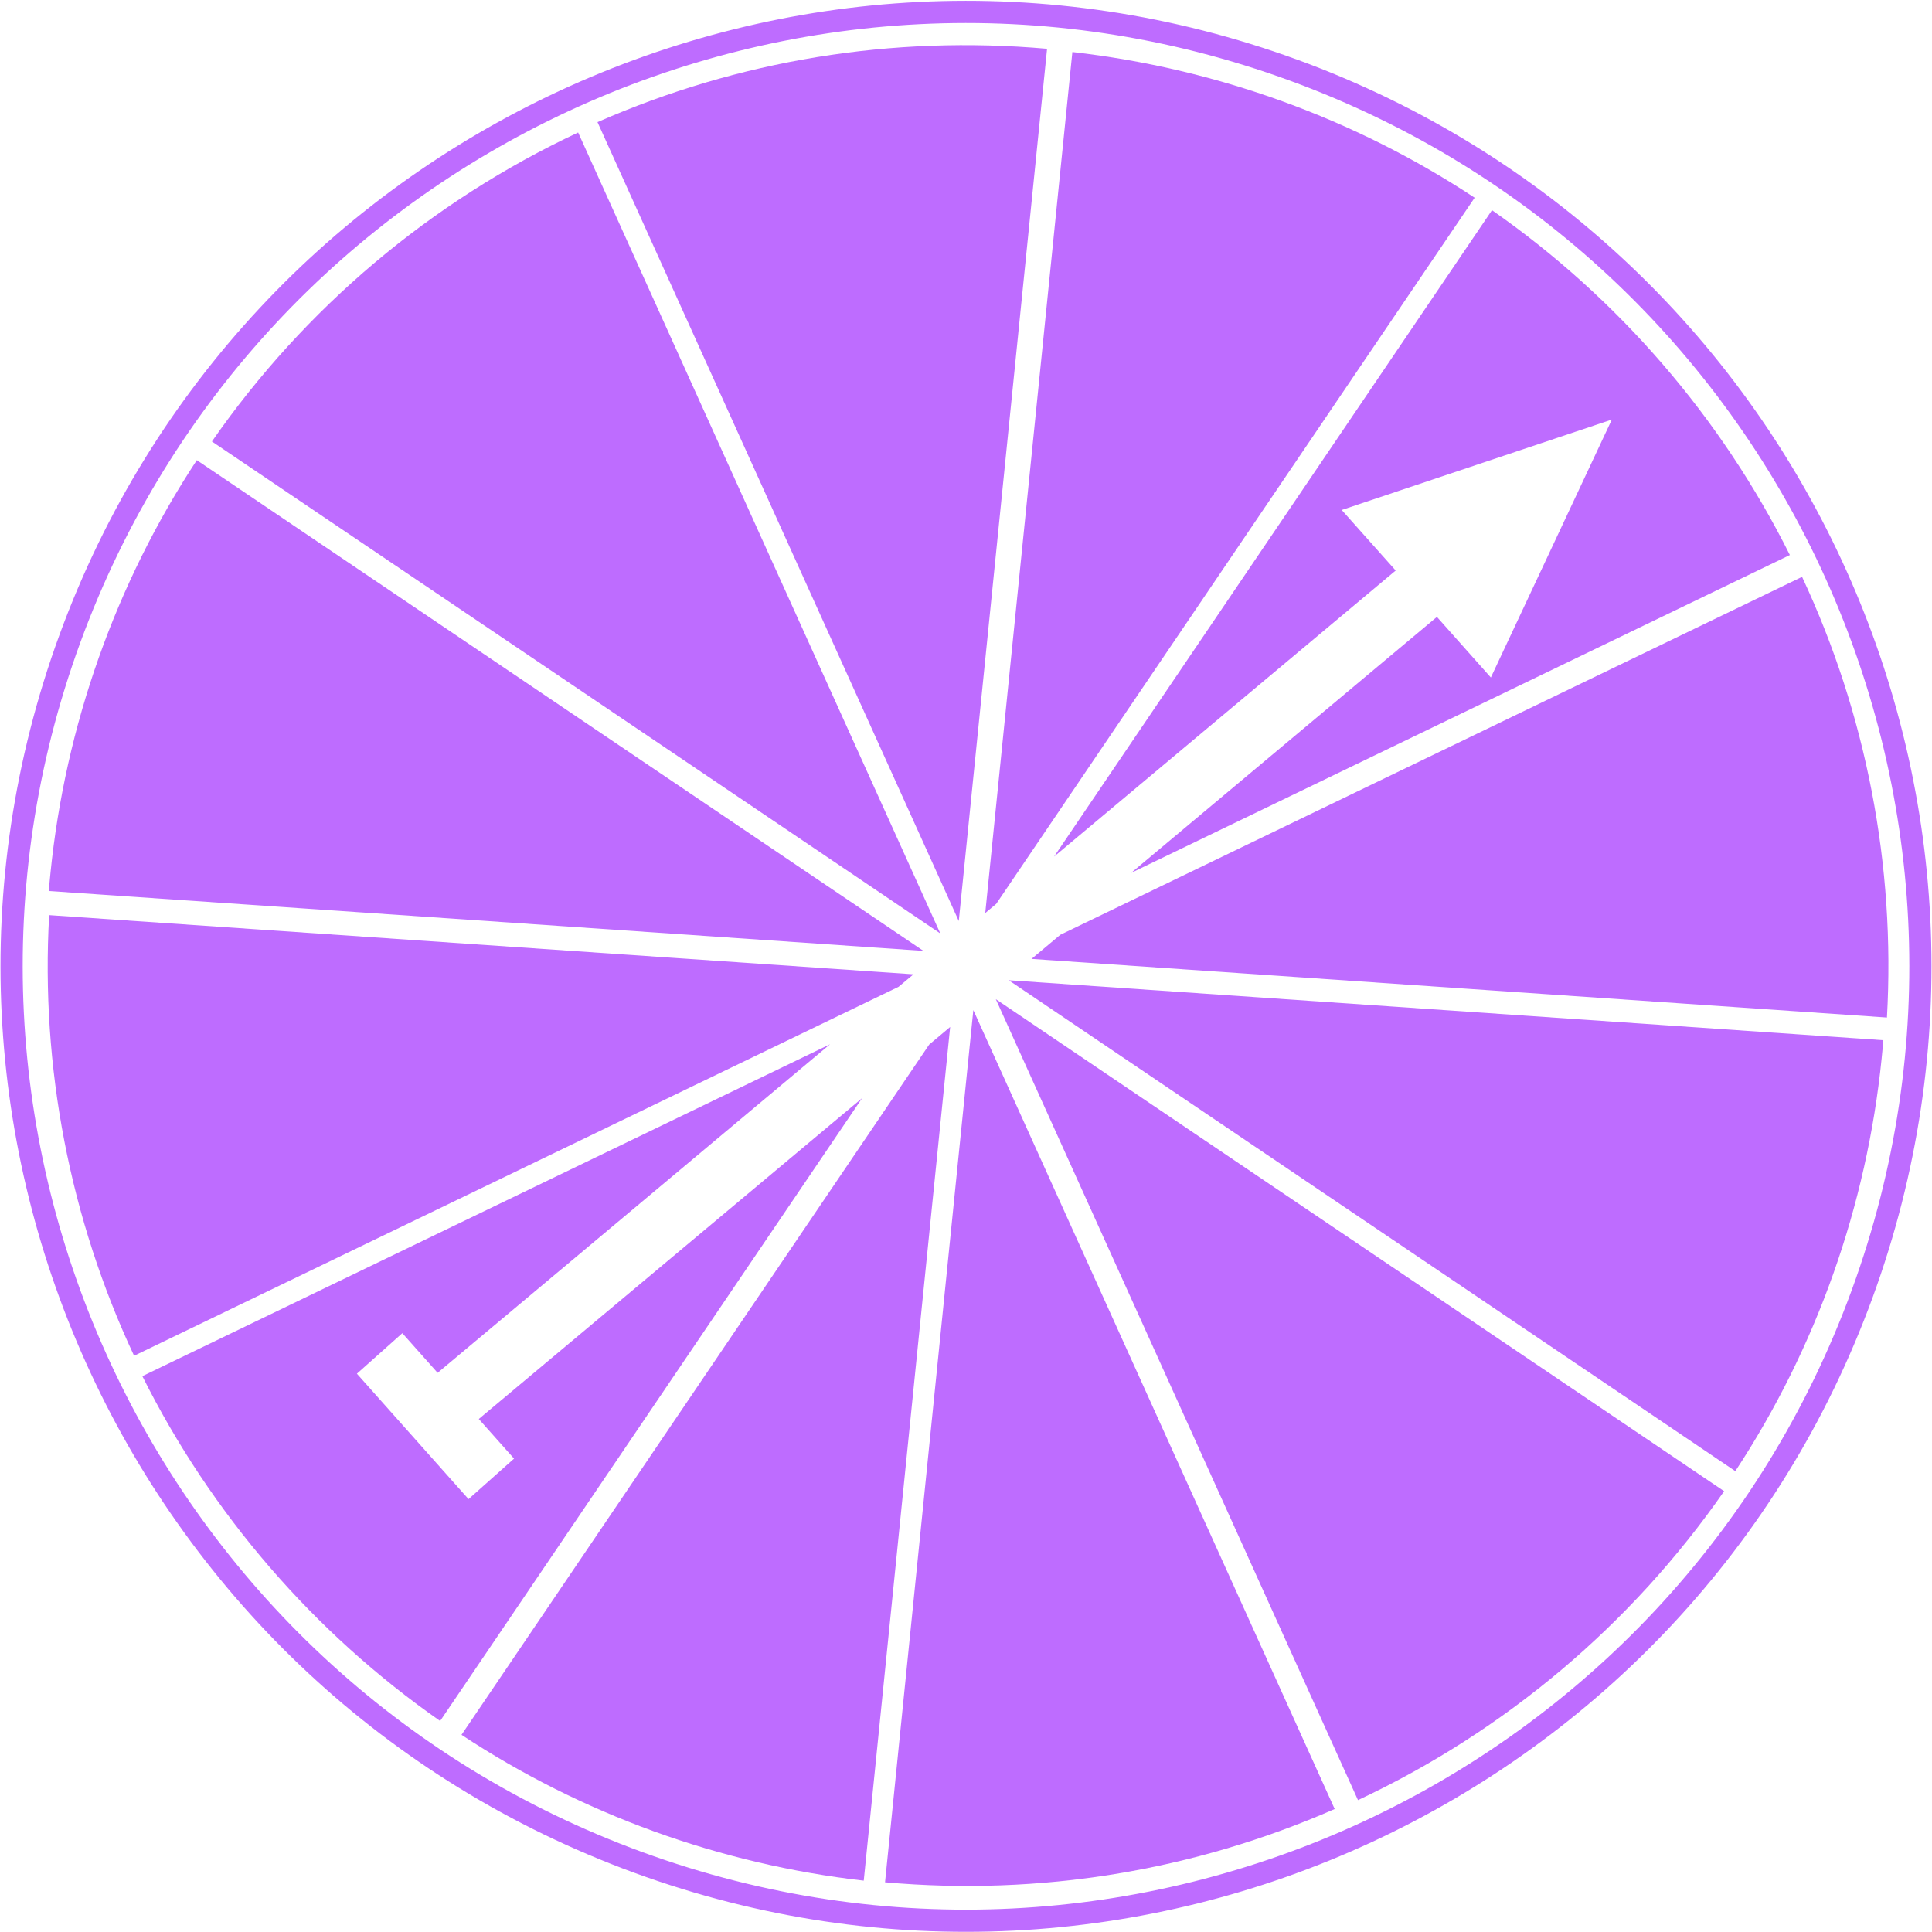
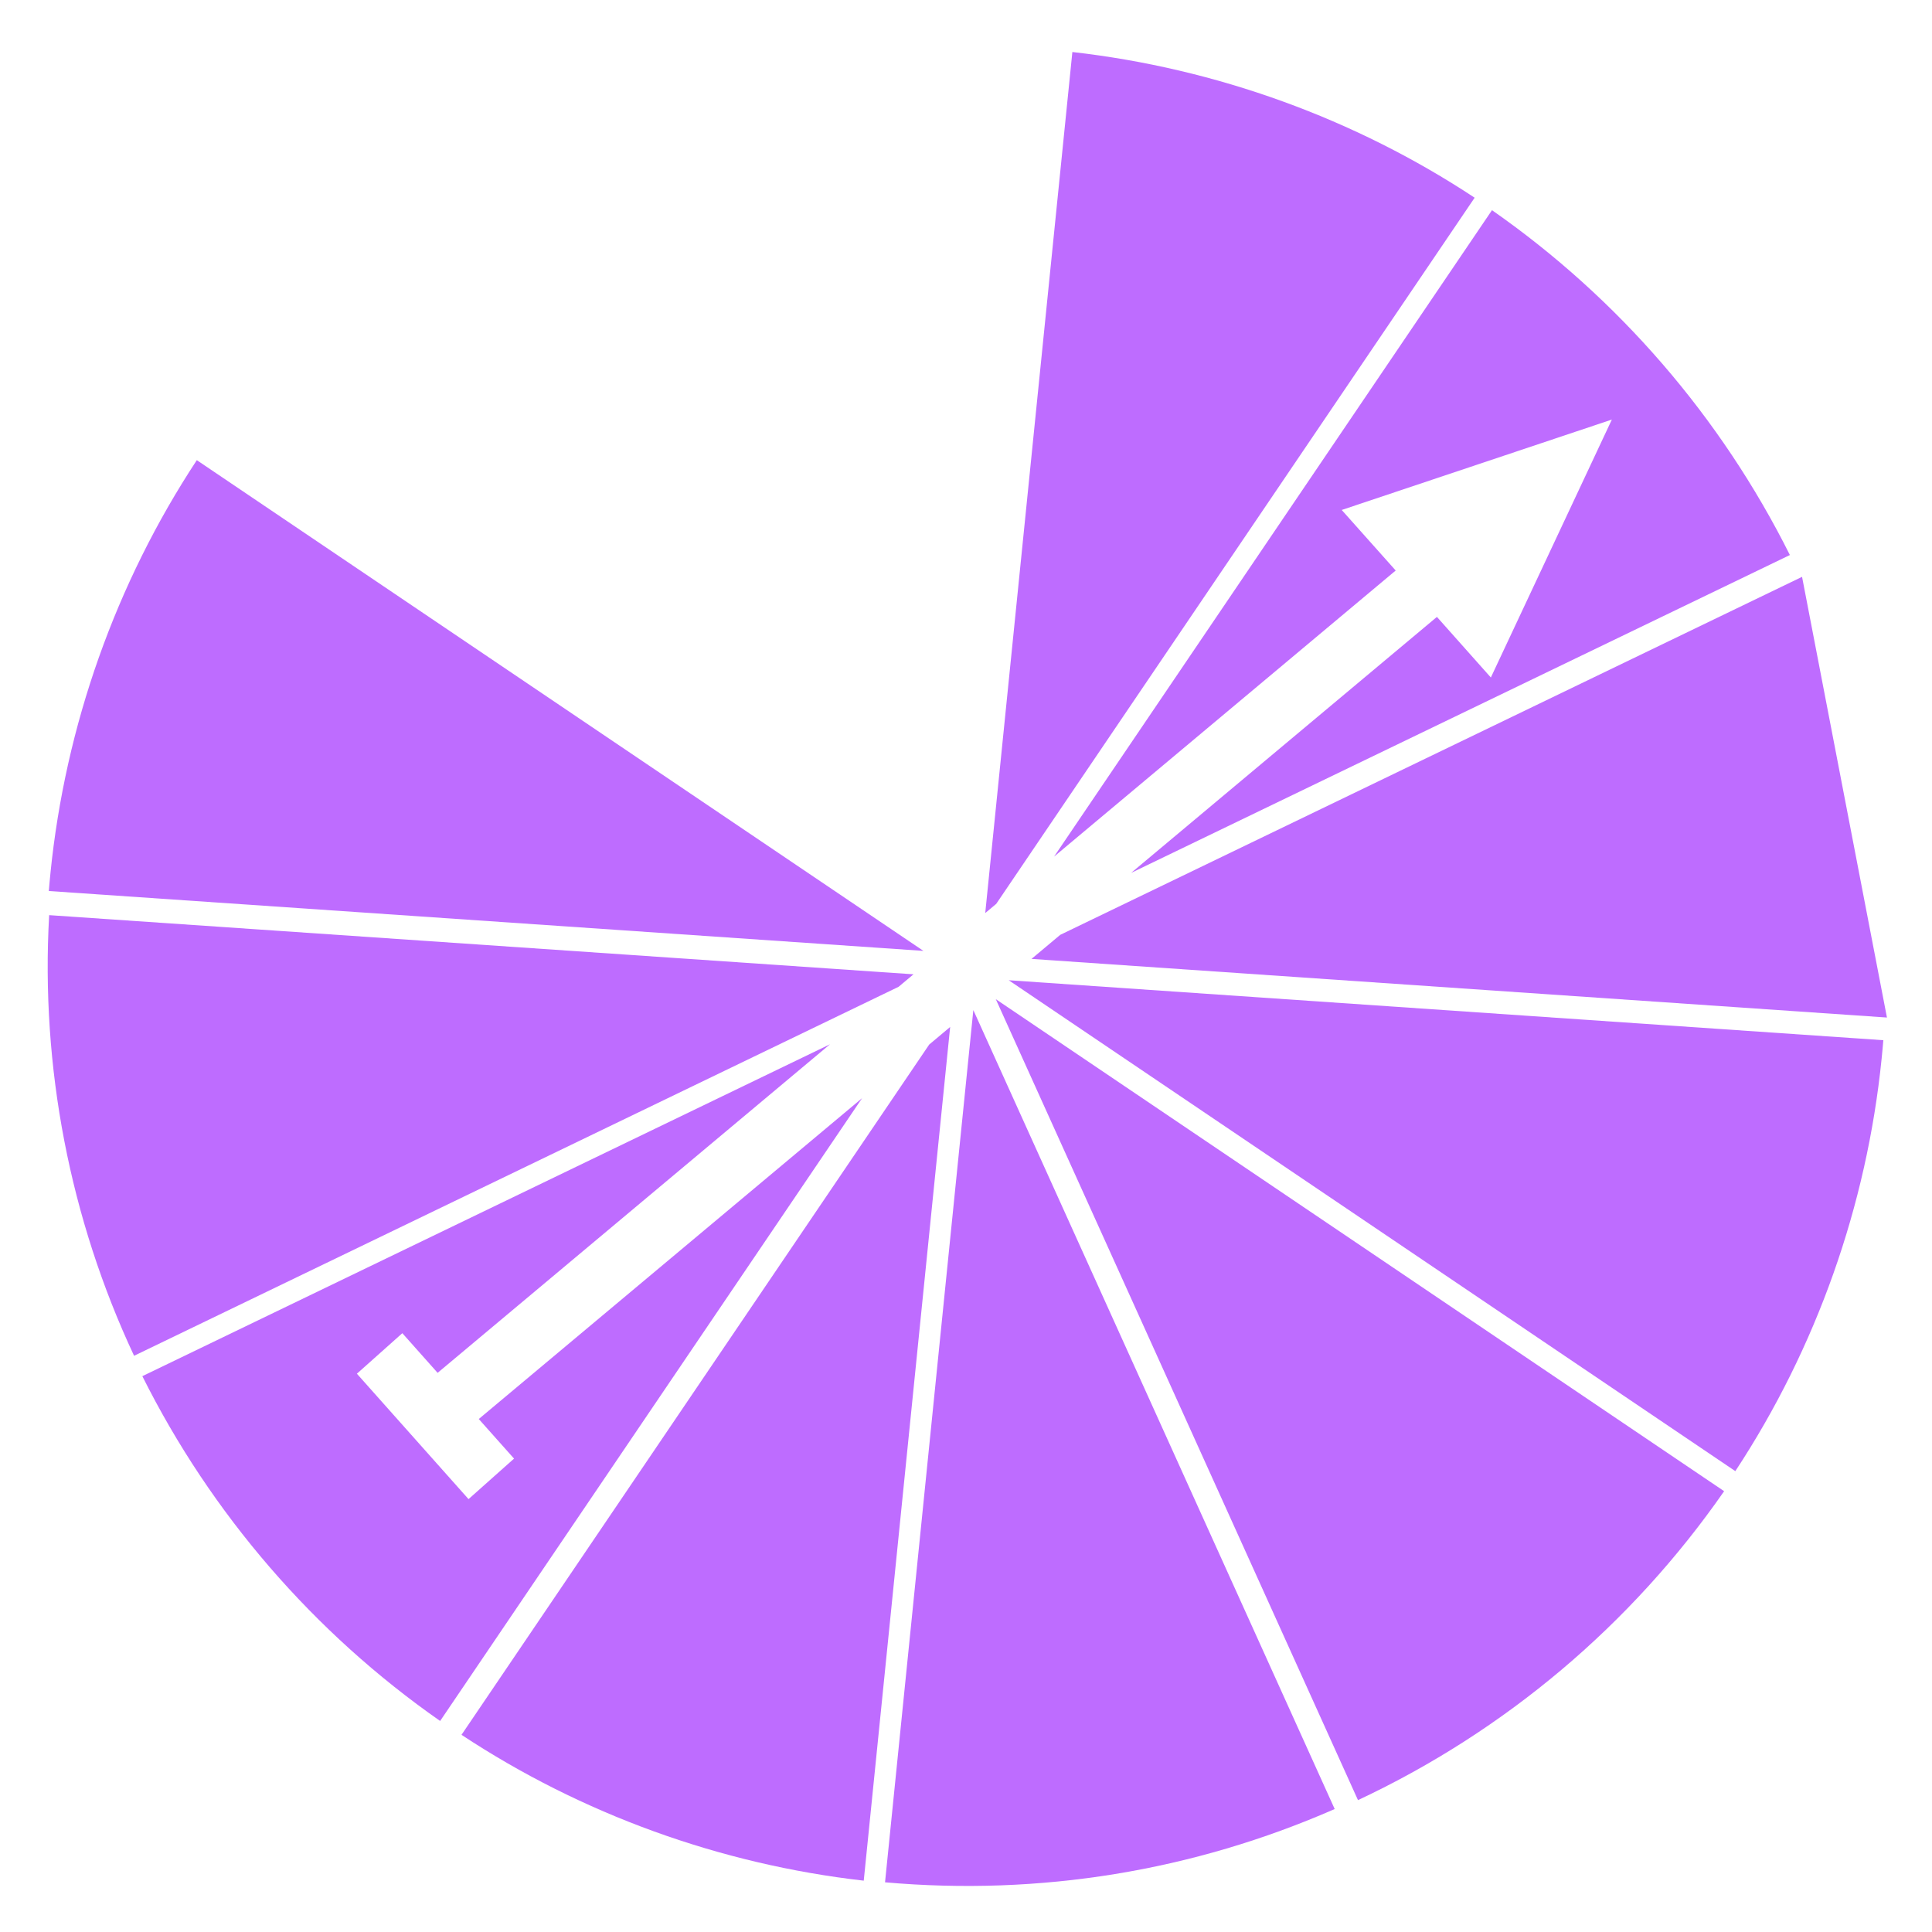
<svg xmlns="http://www.w3.org/2000/svg" width="540" height="540" viewBox="0 0 540 540" fill="none">
-   <path d="M362.64 16.699C222.7 -34.461 67.79 37.515 16.62 177.449C-34.548 317.379 37.417 472.299 177.37 523.479C317.29 574.635 472.21 502.663 523.38 362.719C574.54 222.779 502.587 67.859 362.64 16.689V16.699ZM517.57 360.589C467.574 497.309 316.21 567.639 179.5 517.659C42.77 467.655 -27.55 316.299 22.45 179.579C72.442 42.869 223.79 -27.461 360.51 22.529C497.24 72.513 567.55 223.879 517.57 360.589Z" fill="#BE6CFF" />
  <path d="M481.9 416.791L278.33 279.271L379.56 503.141C420.705 483.836 455.97 454.09 481.9 416.793V416.791Z" fill="#BE6CFF" />
-   <path d="M59.23 123.4L262.82 260.9L161.59 37.03C120.438 56.319 85.149 86.089 59.23 123.397V123.4Z" fill="#BE6CFF" />
  <path d="M373.05 505.63L272.05 282.32L247.37 526.11C290.71 529.946 333.526 522.942 373.05 505.63Z" fill="#BE6CFF" />
-   <path d="M167 34.133L267.98 257.434L292.66 13.633C249.238 9.813 206.48 16.813 167 34.13V34.133Z" fill="#BE6CFF" />
  <path d="M14.109 243.99C13.941 245.666 13.773 247.35 13.64 249.041L258.1 265.775L55.01 128.615C32.381 162.986 18.264 202.803 14.104 243.995L14.109 243.99Z" fill="#BE6CFF" />
  <path d="M525.93 295.79C526.098 294.103 526.266 292.419 526.399 290.74L281.939 273.978L485.029 411.188C507.654 376.817 521.779 336.985 525.931 295.798L525.93 295.79Z" fill="#BE6CFF" />
  <path d="M390.1 159.46L375.014 142.538L450.518 117.272L416.698 189.366L401.624 172.425L316.147 243.98L500.277 155.132C481.023 116.593 452.324 83.378 417.015 58.745L294.615 239.425L390.1 159.46Z" fill="#BE6CFF" />
  <path d="M133.82 396.62L143.676 407.686L130.957 419.01L99.754 383.955L112.453 372.631L122.316 383.713L231.996 291.873L39.786 384.643C59.04 423.166 87.724 456.37 123.02 481.018L240.95 306.948L133.82 396.62Z" fill="#BE6CFF" />
  <path d="M255.33 272.32L13.74 255.785C11.342 298.172 19.525 340.621 37.474 378.945L251.154 275.815L255.33 272.32Z" fill="#BE6CFF" />
  <path d="M278.45 252.63L412.17 55.26C378.678 33.147 339.94 19.112 299.73 14.537L275.378 255.197L278.45 252.63Z" fill="#BE6CFF" />
-   <path d="M503.68 161.23L296.34 261.29L288.309 268.017L527.409 284.404C529.807 242.009 521.632 199.568 503.686 161.234L503.68 161.23Z" fill="#BE6CFF" />
+   <path d="M503.68 161.23L296.34 261.29L288.309 268.017L527.409 284.404L503.68 161.23Z" fill="#BE6CFF" />
  <path d="M259.72 291.95L128.99 484.89C162.529 507.027 201.263 521.078 241.42 525.652L265.572 287.042L259.72 291.95Z" fill="#BE6CFF" />
</svg>